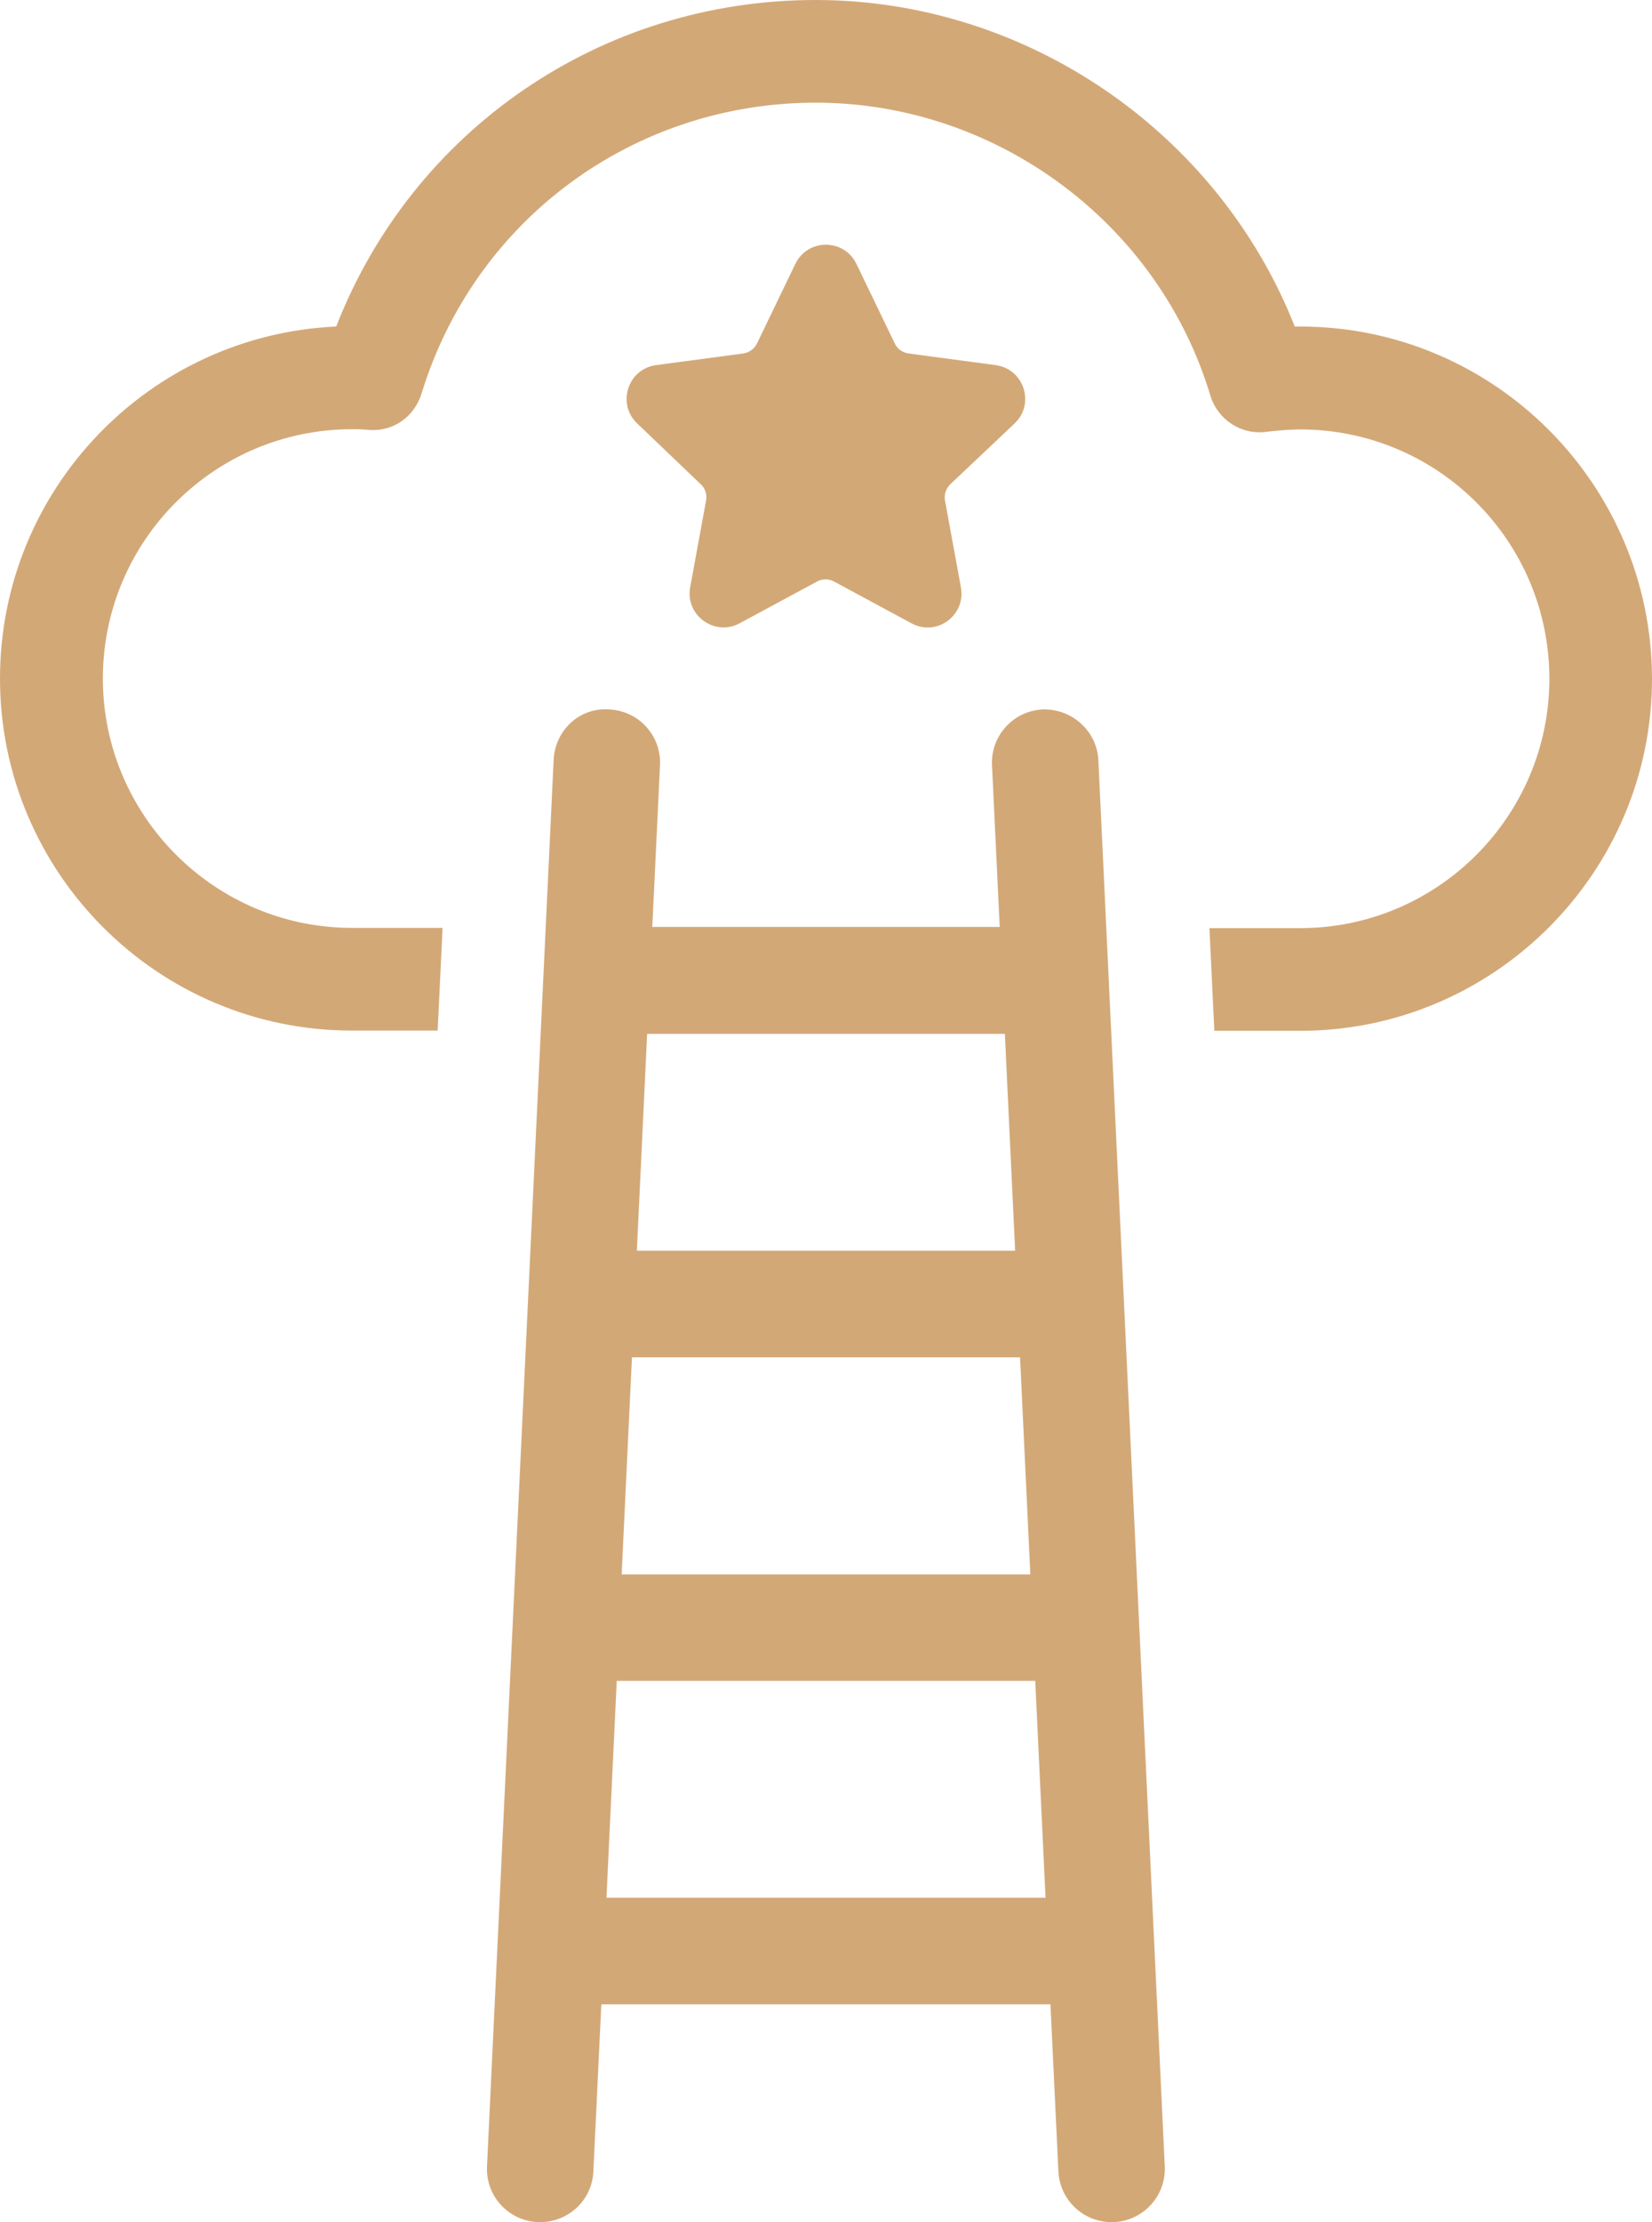
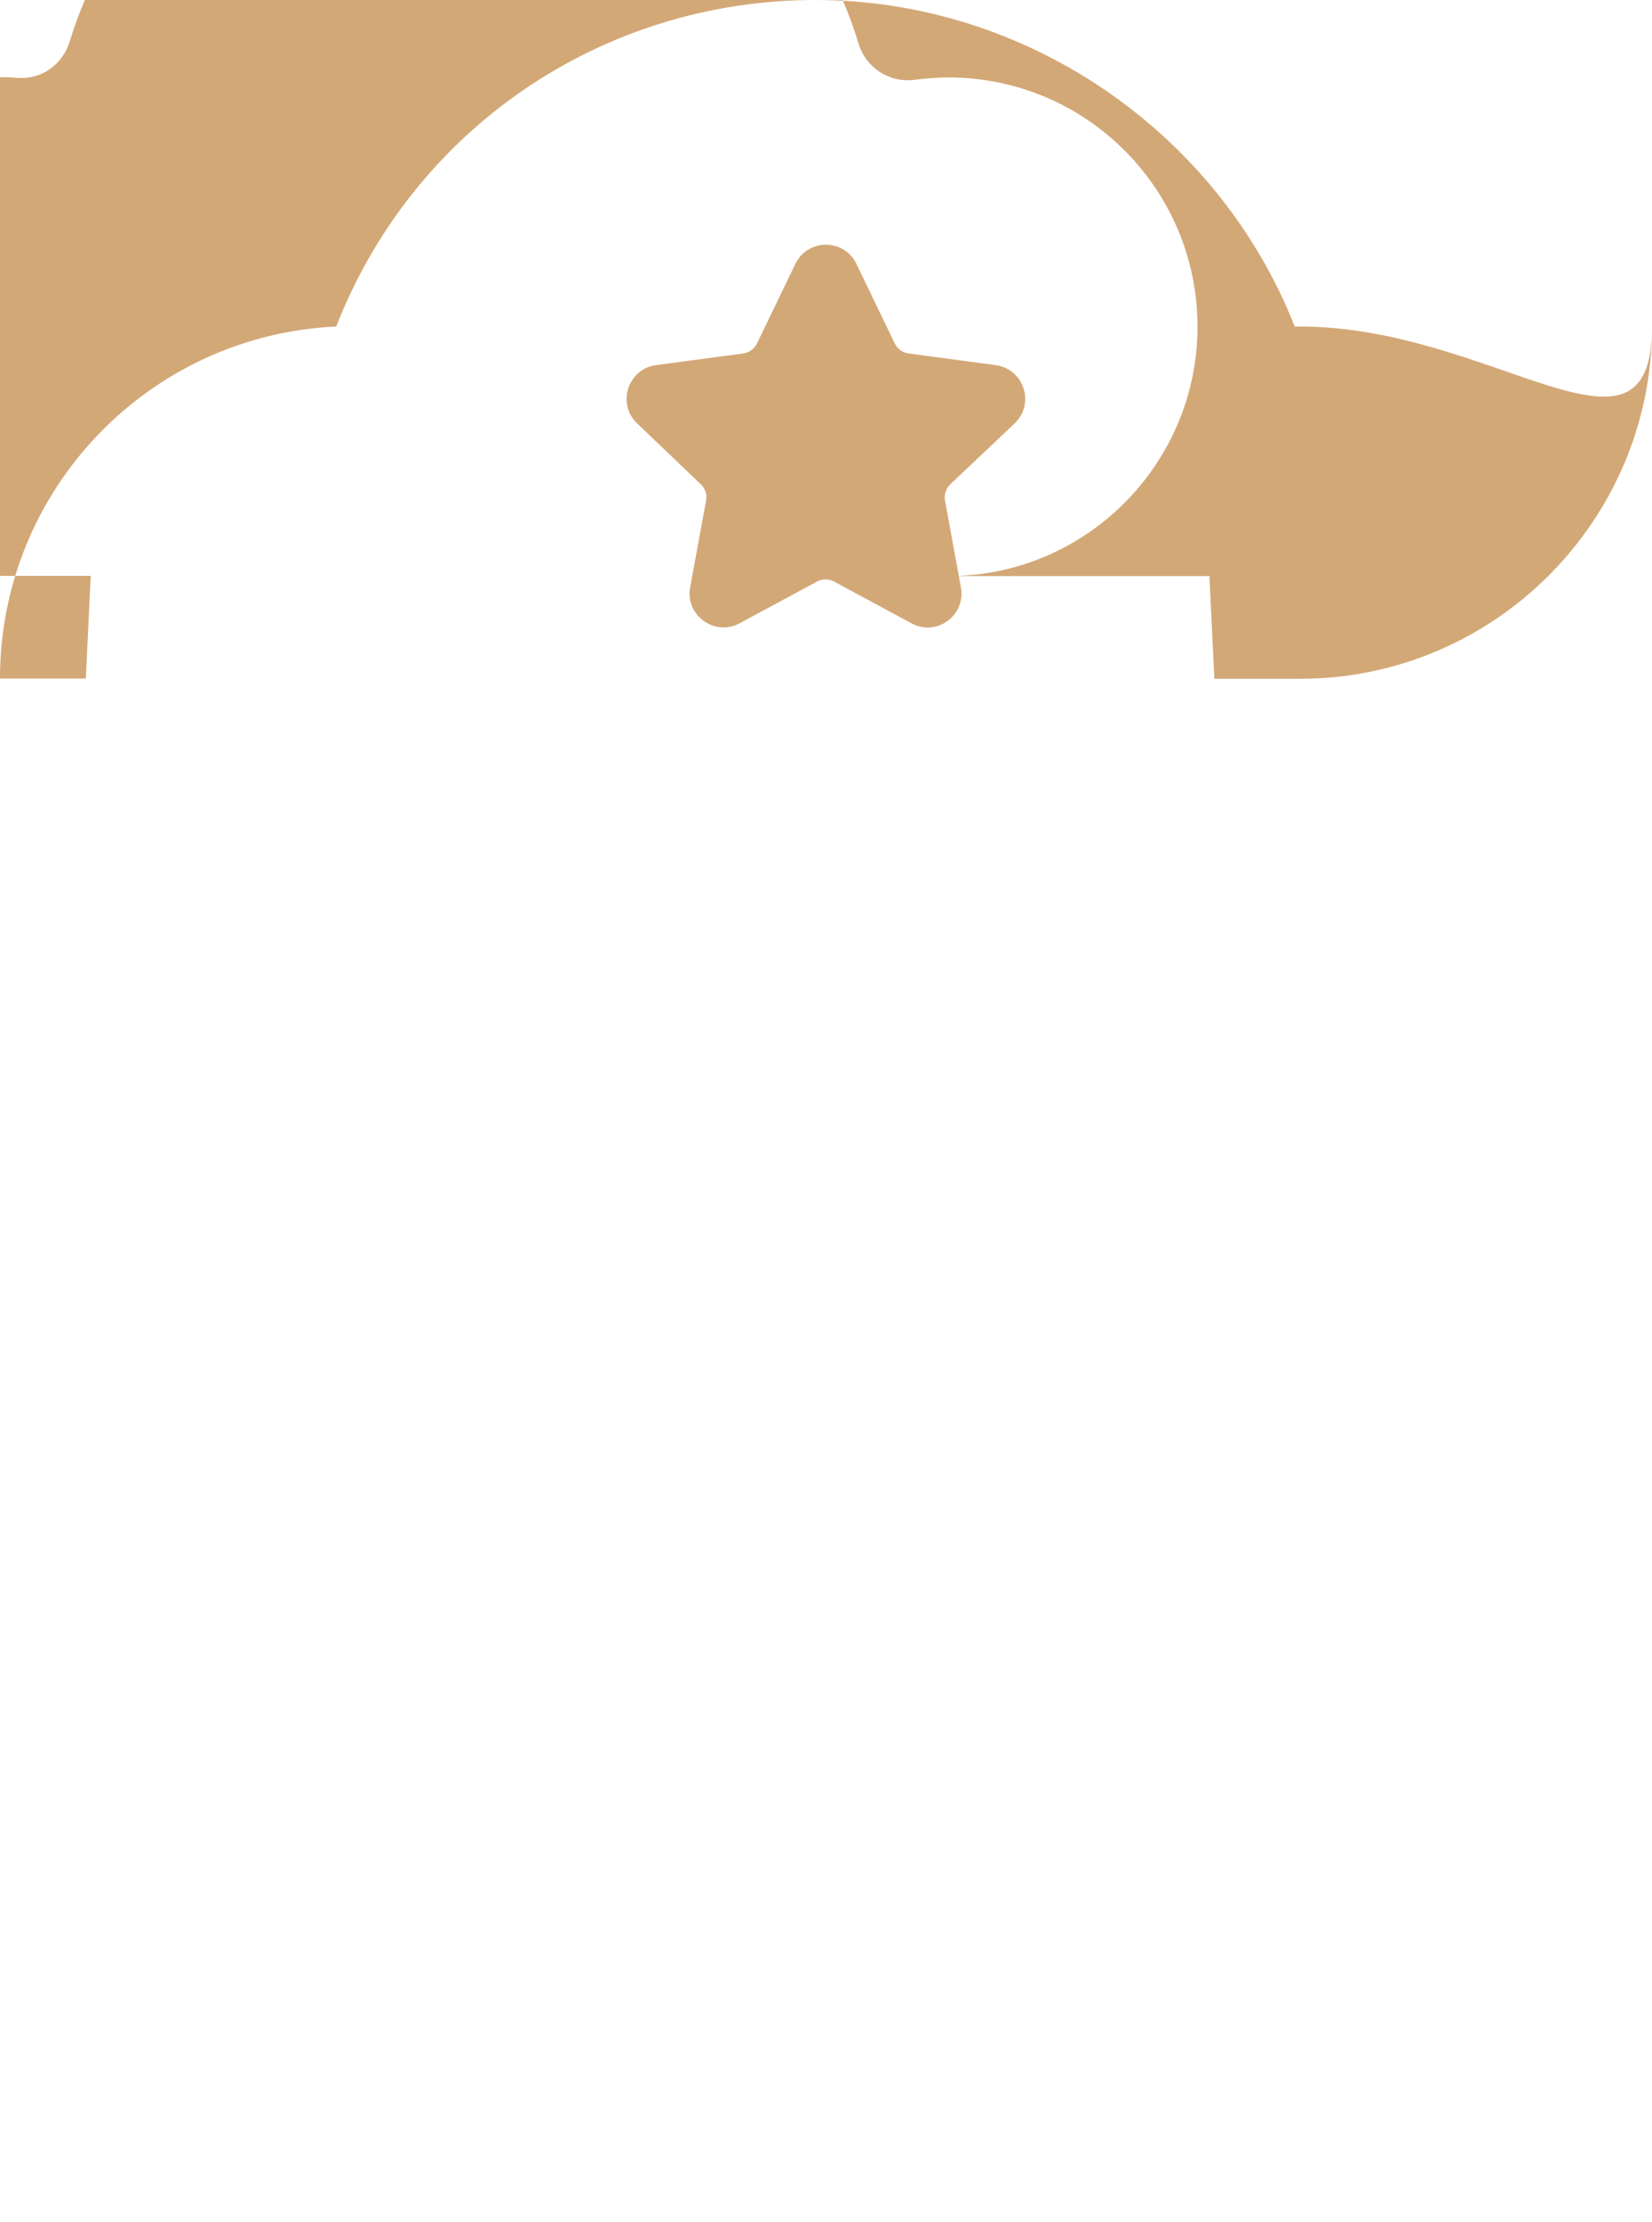
<svg xmlns="http://www.w3.org/2000/svg" fill="#d3a877" height="950" preserveAspectRatio="xMidYMid meet" version="1" viewBox="146.7 25.0 706.6 950.0" width="706.6" zoomAndPan="magnify">
  <g id="change1_1">
    <path d="M580.7,206c8.8-8.4,4-23.2-8.1-24.9l-37.4-5c-2.5-0.4-4.7-1.9-5.8-4.3l-16.4-34c-5.3-10.9-20.8-10.9-26.1,0l-16.4,34 c-1.1,2.3-3.3,3.9-5.8,4.3l-37.4,5c-12,1.6-16.9,16.5-8.1,24.9l27.3,26.1c1.9,1.8,2.7,4.4,2.2,6.9l-6.8,37.1 c-2.2,11.9,10.4,21.1,21.1,15.4l33.2-17.9c2.2-1.2,5-1.2,7.2,0l33.2,17.9c10.7,5.8,23.3-3.4,21.1-15.4l-6.8-37.1 c-0.5-2.5,0.4-5.1,2.2-6.9L580.7,206z" />
-     <path d="M702.8,164.6h-2.3C667.7,81.5,585.8,25,495.5,25c-91.7,0-172.2,55.5-205,139.6c-80,3.6-143.8,69.7-143.8,150.5 c0,82.9,67.4,150.5,150.5,150.5h36.7l2.1-43.9h-38.7c-58.8,0-106.6-48-106.6-106.6c0-58.9,47.8-106.6,106.6-106.6 c2.1,0,4.1,0,7.2,0.3c10.6,0.8,19.4-5.7,22.5-15.5c22.7-74.3,90.6-124.4,168.6-124.4c77.2,0,146.6,51.4,168.8,125.2 c3.1,10.3,13.2,17,24,15.5c4.6-0.5,9.6-1,14.4-1c58.9,0,106.6,47.7,106.6,106.6c0,58.6-47.7,106.6-106.6,106.6H664l2.1,43.9h36.7 c82.9,0,150.5-67.6,150.5-150.5C853.2,232,785.6,164.6,702.8,164.6z" />
-     <path d="M592.7,328.3c-12.6,0.6-22.3,11.3-21.7,23.8l3.3,69.2H425.7l3.3-69.2c0.6-12.6-9.1-23.2-21.7-23.8 c-12.8-1-23.3,9.1-23.8,21.7L355,951.2c-0.6,12.6,9.1,23.2,21.7,23.8c0.4,0,0.8,0,1.1,0c12.1,0,22.2-9.5,22.7-21.7l3.4-71.4H596 l3.4,71.4C600,965.5,610,975,622.1,975c0.4,0,0.7,0,1.1,0c12.6-0.6,22.3-11.3,21.7-23.8L616.5,350 C615.9,337.4,605,327.9,592.7,328.3z M423.5,467h153l4.4,92.7H419.1L423.5,467z M417,605.3h166l4.4,92.8H412.6L417,605.3z M406.1,836.3l4.4-92.7h179l4.4,92.7H406.1z" />
+     <path d="M702.8,164.6h-2.3C667.7,81.5,585.8,25,495.5,25c-91.7,0-172.2,55.5-205,139.6c-80,3.6-143.8,69.7-143.8,150.5 h36.7l2.1-43.9h-38.7c-58.8,0-106.6-48-106.6-106.6c0-58.9,47.8-106.6,106.6-106.6 c2.1,0,4.1,0,7.2,0.3c10.6,0.8,19.4-5.7,22.5-15.5c22.7-74.3,90.6-124.4,168.6-124.4c77.2,0,146.6,51.4,168.8,125.2 c3.1,10.3,13.2,17,24,15.5c4.6-0.5,9.6-1,14.4-1c58.9,0,106.6,47.7,106.6,106.6c0,58.6-47.7,106.6-106.6,106.6H664l2.1,43.9h36.7 c82.9,0,150.5-67.6,150.5-150.5C853.2,232,785.6,164.6,702.8,164.6z" />
  </g>
</svg>